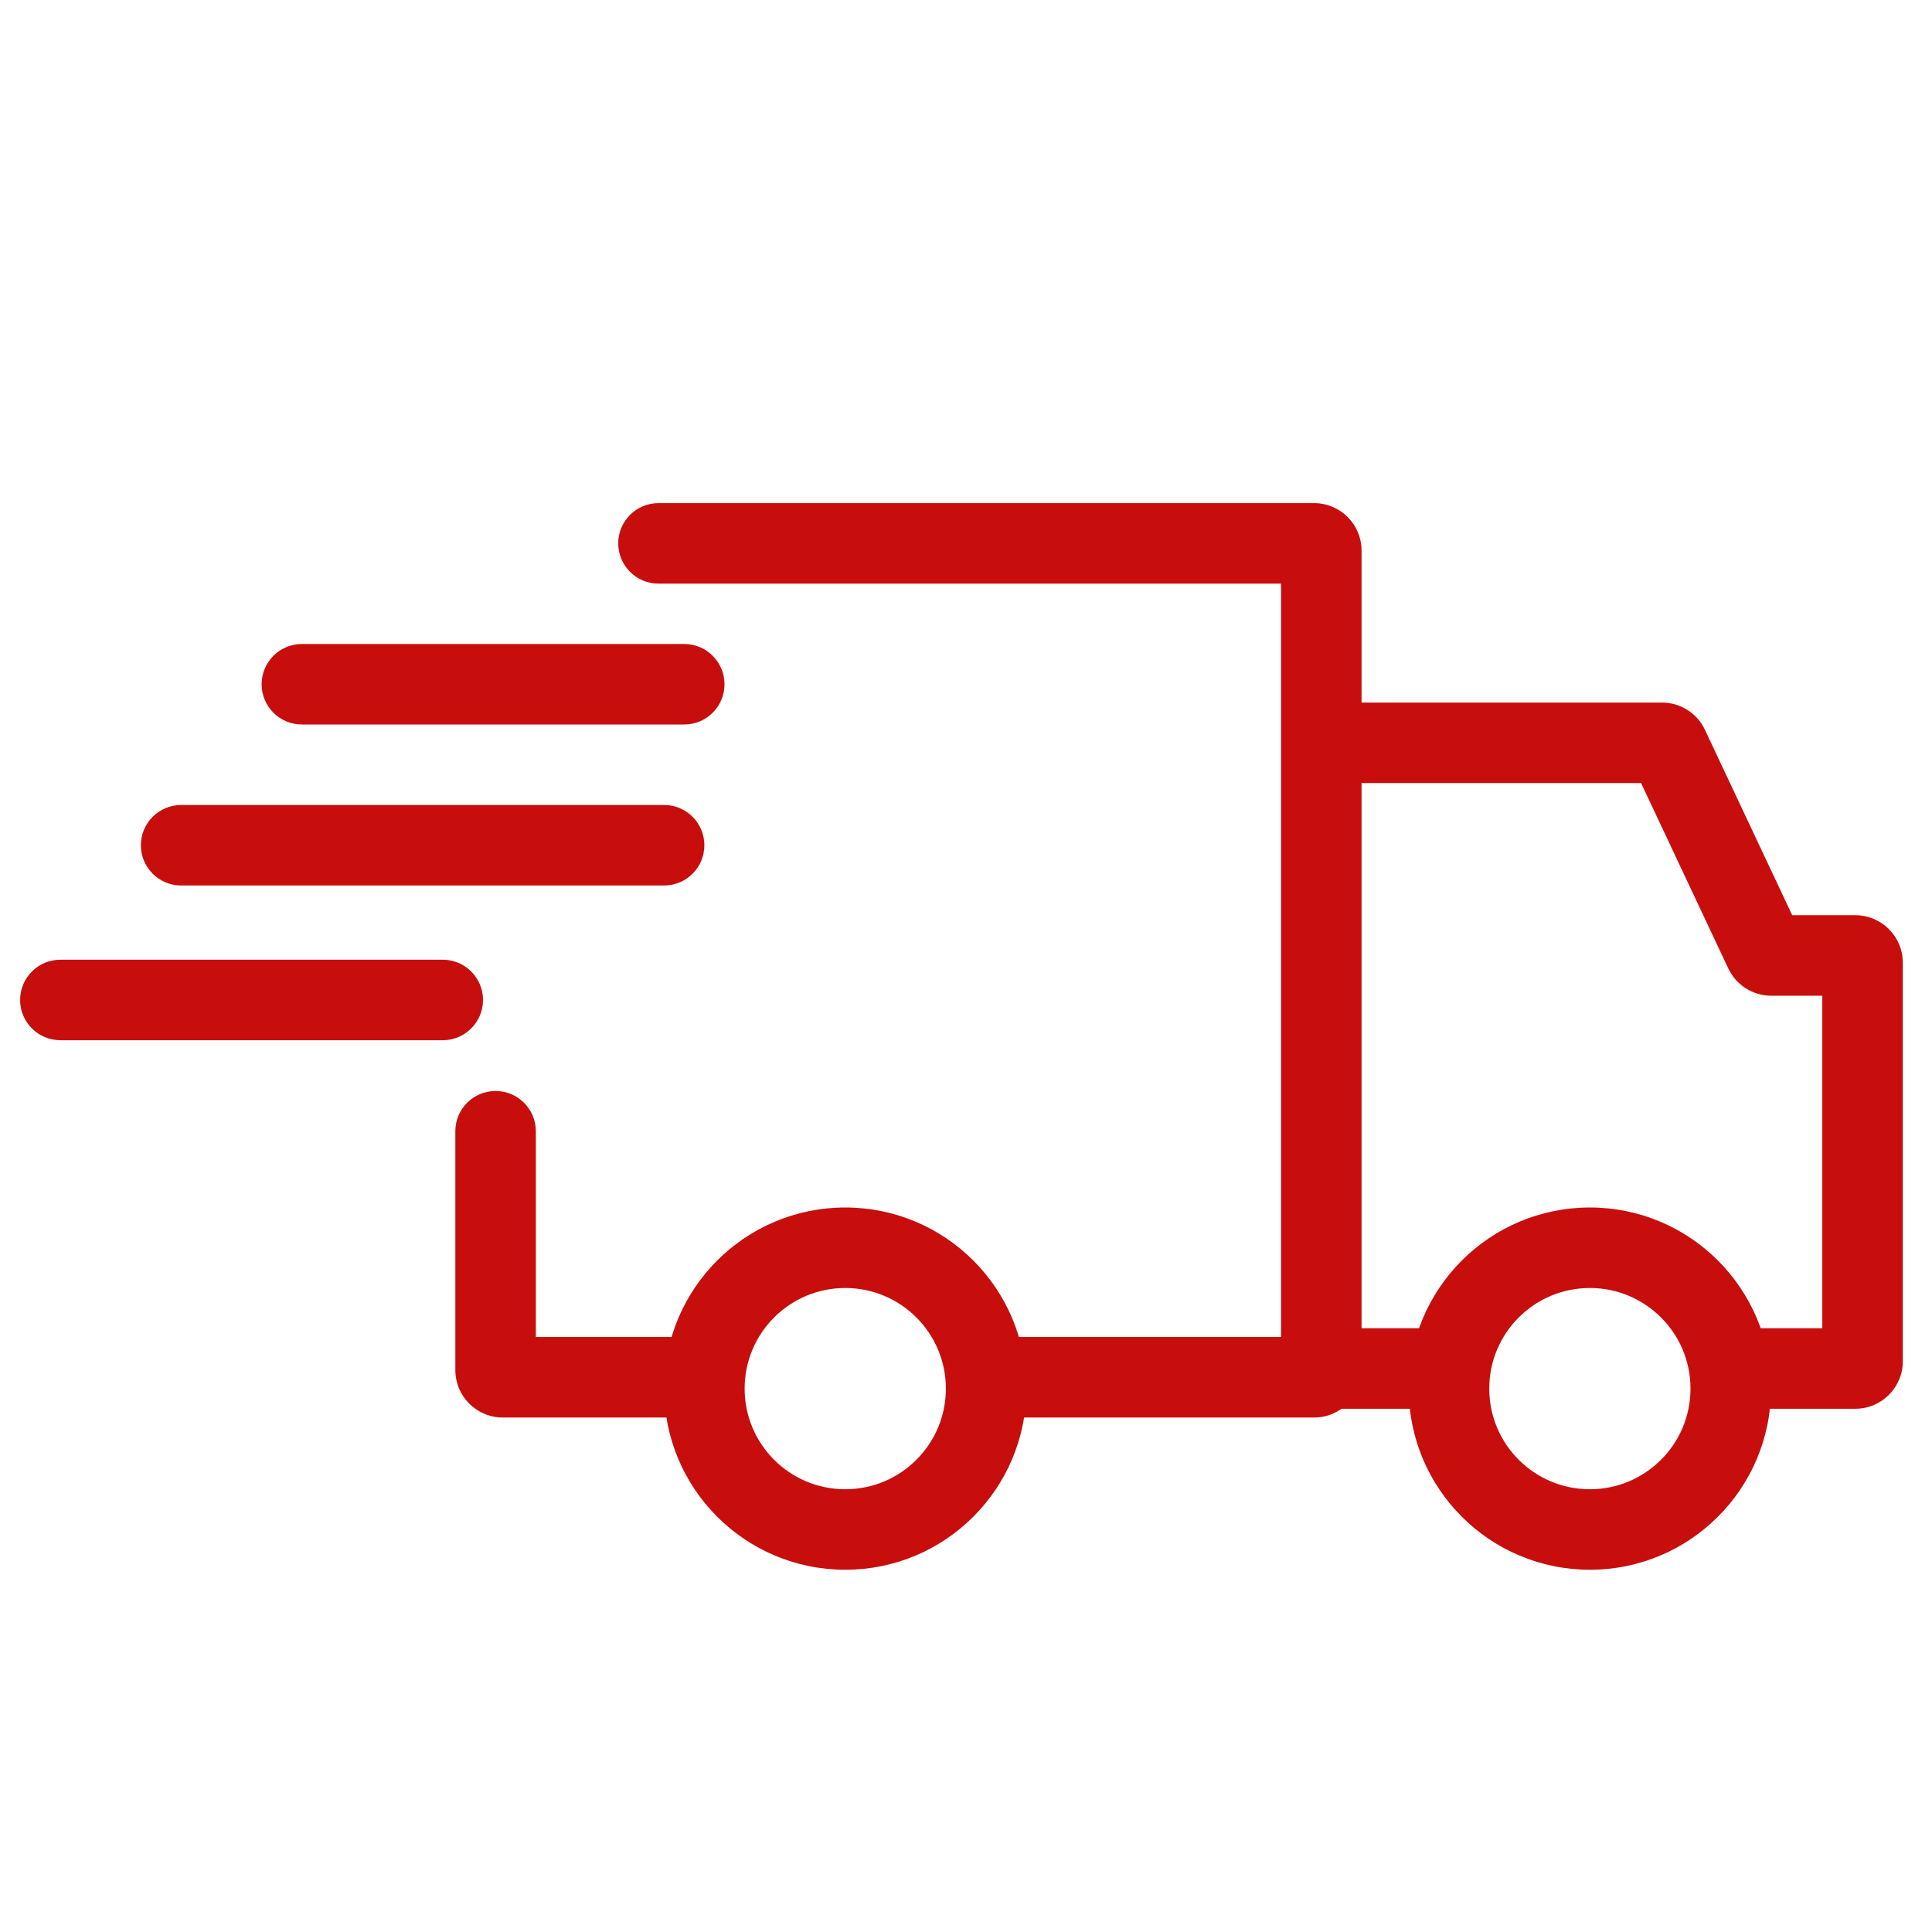
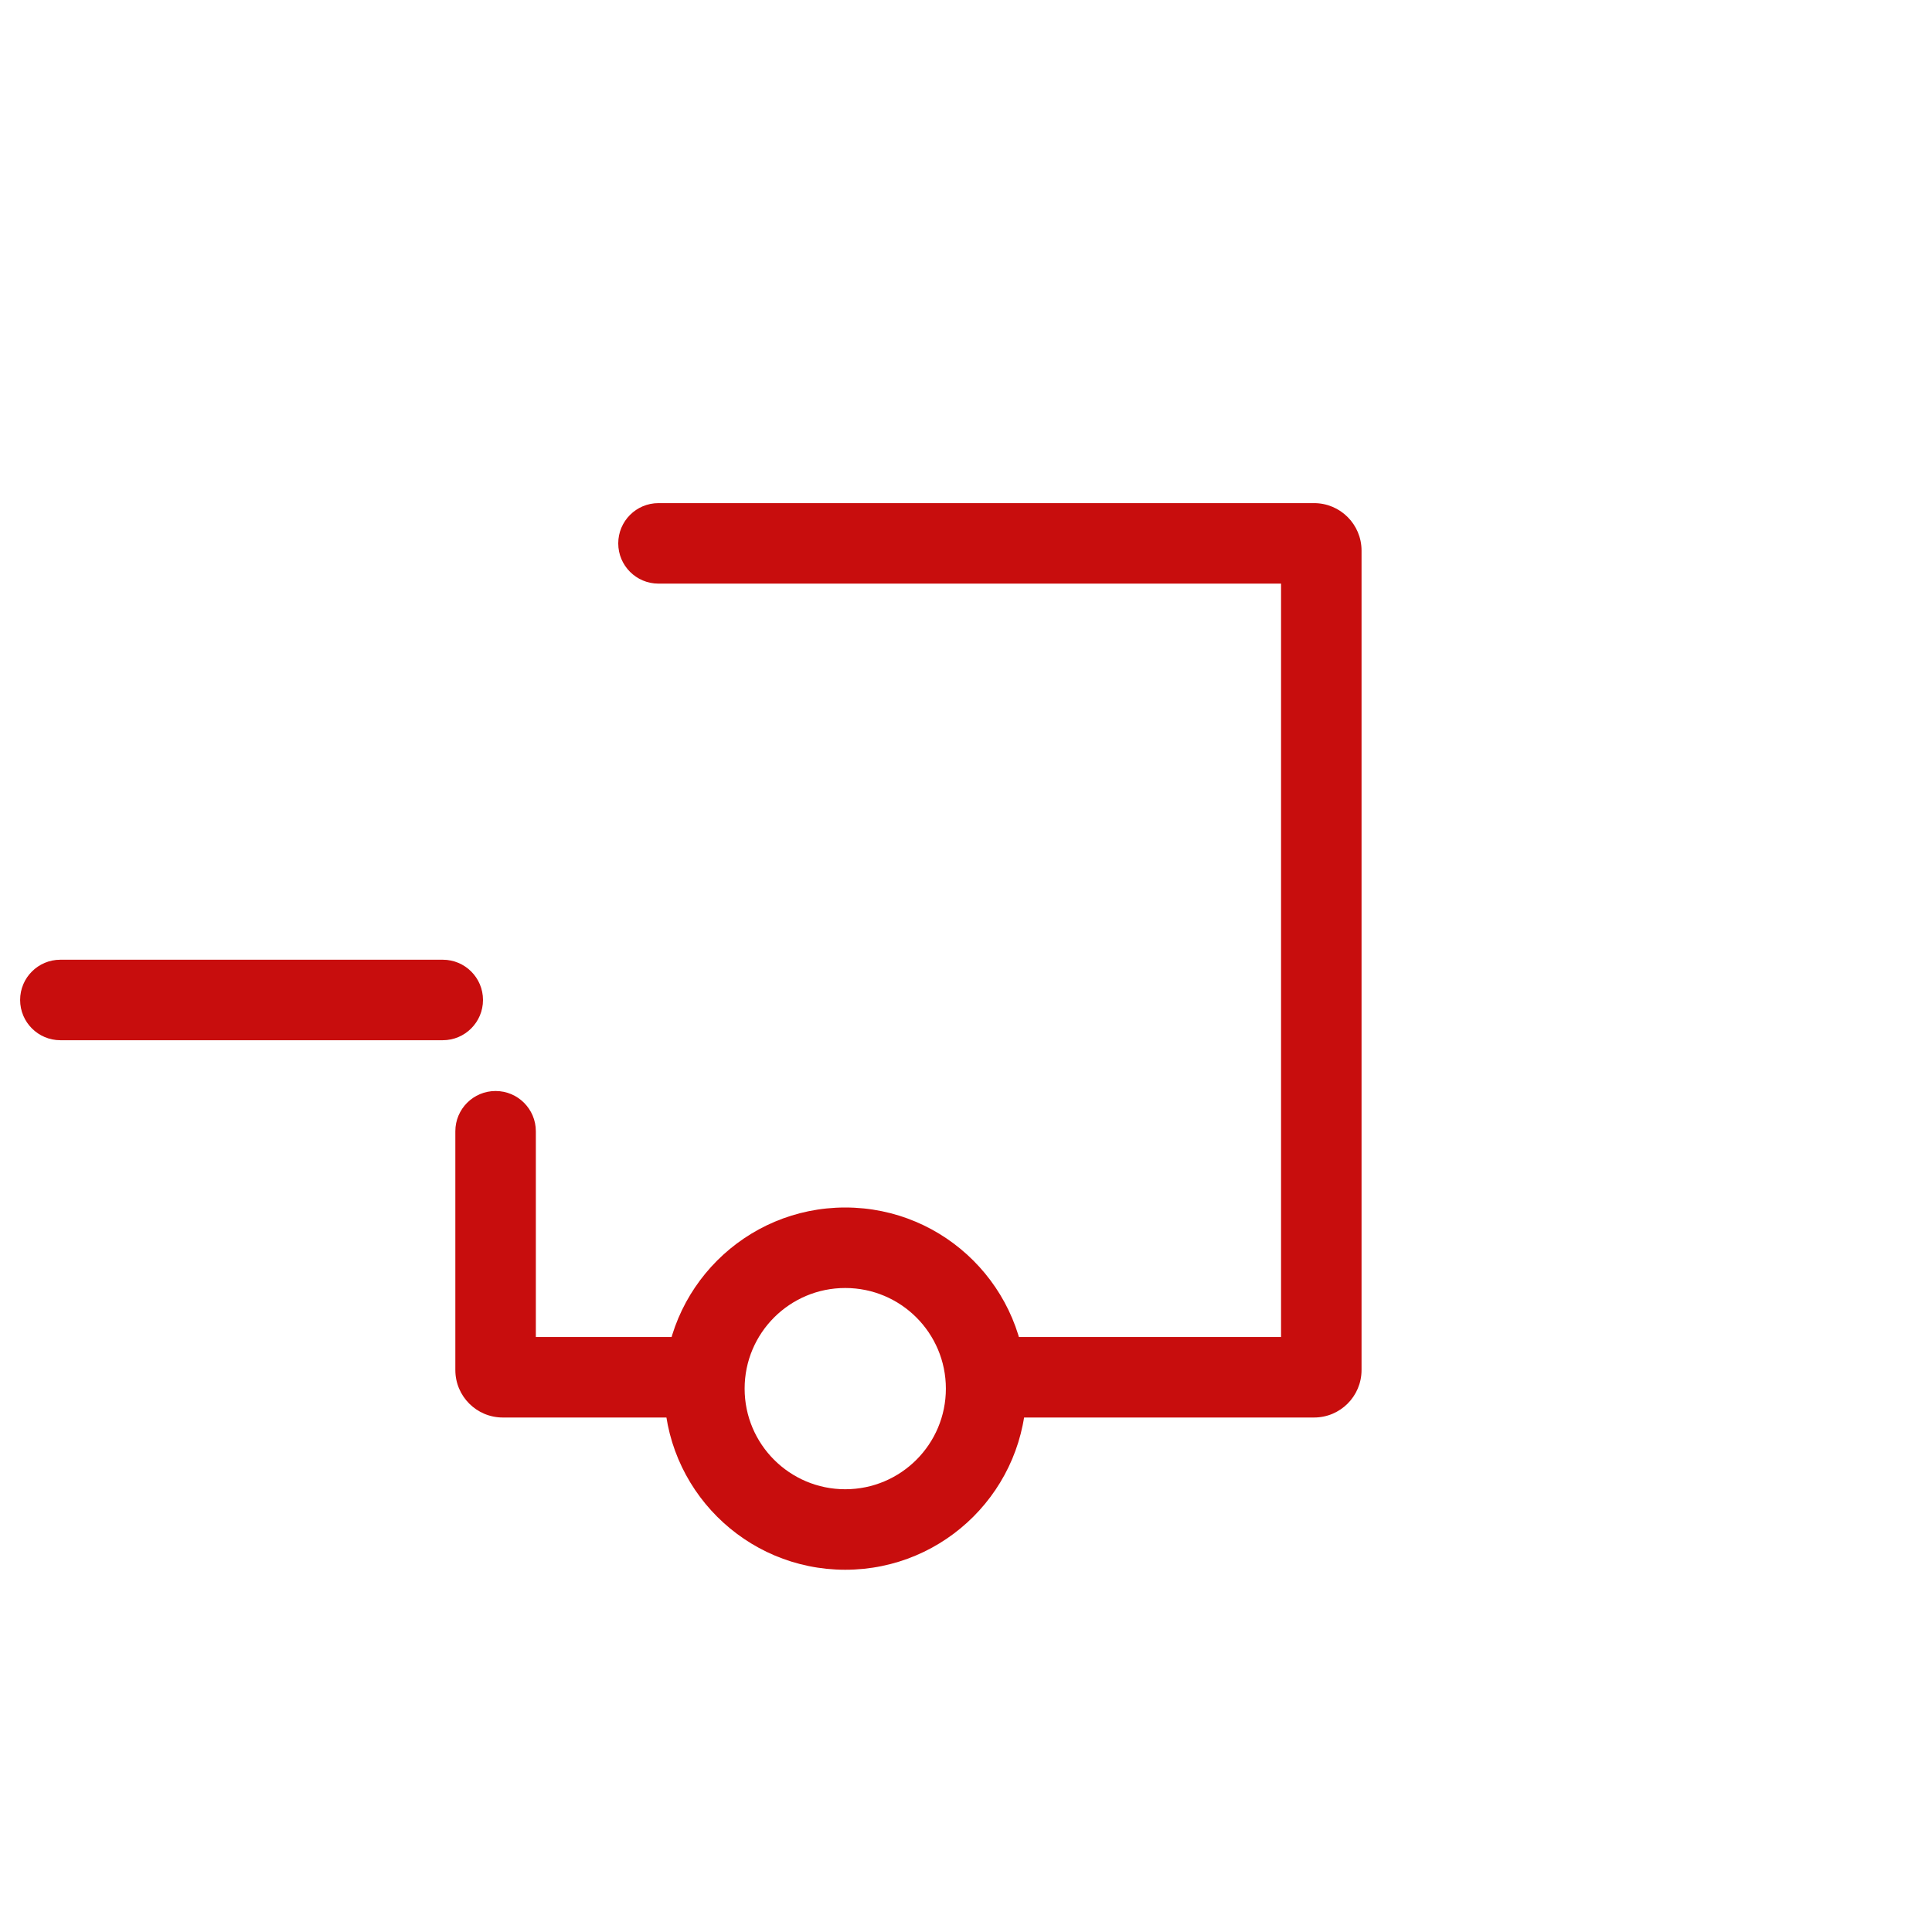
<svg xmlns="http://www.w3.org/2000/svg" width="60" height="60" viewBox="0 0 60 60" fill="none">
  <path fill-rule="evenodd" clip-rule="evenodd" d="M0.625 31.055C0.625 30.364 1.185 29.805 1.875 29.805H13.75C14.44 29.805 15 30.364 15 31.055C15 31.745 14.44 32.305 13.75 32.305H1.875C1.185 32.305 0.625 31.745 0.625 31.055Z" fill="#c80d0d" />
-   <path fill-rule="evenodd" clip-rule="evenodd" d="M8.125 21.25C8.125 20.56 8.685 20 9.375 20H21.25C21.94 20 22.5 20.56 22.5 21.25C22.5 21.94 21.94 22.5 21.25 22.5H9.375C8.685 22.5 8.125 21.94 8.125 21.25Z" fill="#c80d0d" />
-   <path fill-rule="evenodd" clip-rule="evenodd" d="M4.375 26.25C4.375 25.56 4.935 25 5.625 25H20.625C21.315 25 21.875 25.56 21.875 26.25C21.875 26.94 21.315 27.5 20.625 27.5H5.625C4.935 27.5 4.375 26.94 4.375 26.25Z" fill="#c80d0d" />
  <path fill-rule="evenodd" clip-rule="evenodd" d="M26.25 40C24.524 40 23.125 41.399 23.125 43.125C23.125 44.851 24.524 46.25 26.25 46.25C27.976 46.25 29.375 44.851 29.375 43.125C29.375 41.399 27.976 40 26.25 40ZM20.625 43.125C20.625 40.018 23.143 37.5 26.25 37.5C29.357 37.5 31.875 40.018 31.875 43.125C31.875 46.232 29.357 48.75 26.25 48.75C23.143 48.75 20.625 46.232 20.625 43.125Z" fill="#c80d0d" />
-   <path fill-rule="evenodd" clip-rule="evenodd" d="M49.375 40C47.649 40 46.25 41.399 46.25 43.125C46.25 44.851 47.649 46.25 49.375 46.25C51.101 46.25 52.5 44.851 52.5 43.125C52.5 41.399 51.101 40 49.375 40ZM43.75 43.125C43.75 40.018 46.268 37.5 49.375 37.5C52.482 37.5 55 40.018 55 43.125C55 46.232 52.482 48.75 49.375 48.75C46.268 48.75 43.75 46.232 43.75 43.125Z" fill="#c80d0d" />
-   <path fill-rule="evenodd" clip-rule="evenodd" d="M41.562 21.819C40.872 21.819 40.312 22.379 40.312 23.069C40.312 23.76 40.872 24.319 41.562 24.319H50.965L53.674 30.077C53.917 30.593 54.437 30.923 55.007 30.923H56.593V41.25H54.024C54.233 41.797 54.347 42.39 54.347 43.01C54.347 43.261 54.329 43.509 54.292 43.75H57.62C58.434 43.75 59.093 43.09 59.093 42.276V29.897C59.093 29.083 58.434 28.423 57.62 28.423H55.659L52.949 22.666C52.706 22.149 52.187 21.819 51.616 21.819H41.562ZM44.562 43.75C44.526 43.509 44.507 43.261 44.507 43.01C44.507 42.39 44.621 41.797 44.831 41.25H40.938C40.247 41.25 39.688 41.81 39.688 42.5C39.688 43.191 40.247 43.75 40.938 43.75H44.562Z" fill="#c80d0d" />
  <path fill-rule="evenodd" clip-rule="evenodd" d="M20.45 15.625C19.759 15.625 19.2 16.185 19.2 16.875C19.2 17.565 19.759 18.125 20.45 18.125H39.784V41.522H30.577C30.857 42.14 31.012 42.826 31.012 43.549C31.012 43.708 31.005 43.866 30.99 44.022H40.81C41.624 44.022 42.284 43.362 42.284 42.547V17.099C42.284 16.285 41.624 15.625 40.81 15.625H20.45ZM21.194 44.022C21.18 43.866 21.172 43.708 21.172 43.549C21.172 42.826 21.328 42.14 21.608 41.522H16.641V35.132C16.641 34.442 16.081 33.882 15.391 33.882C14.7 33.882 14.141 34.442 14.141 35.132V42.547C14.141 43.362 14.8 44.022 15.615 44.022H21.194Z" fill="#c80d0d" />
</svg>